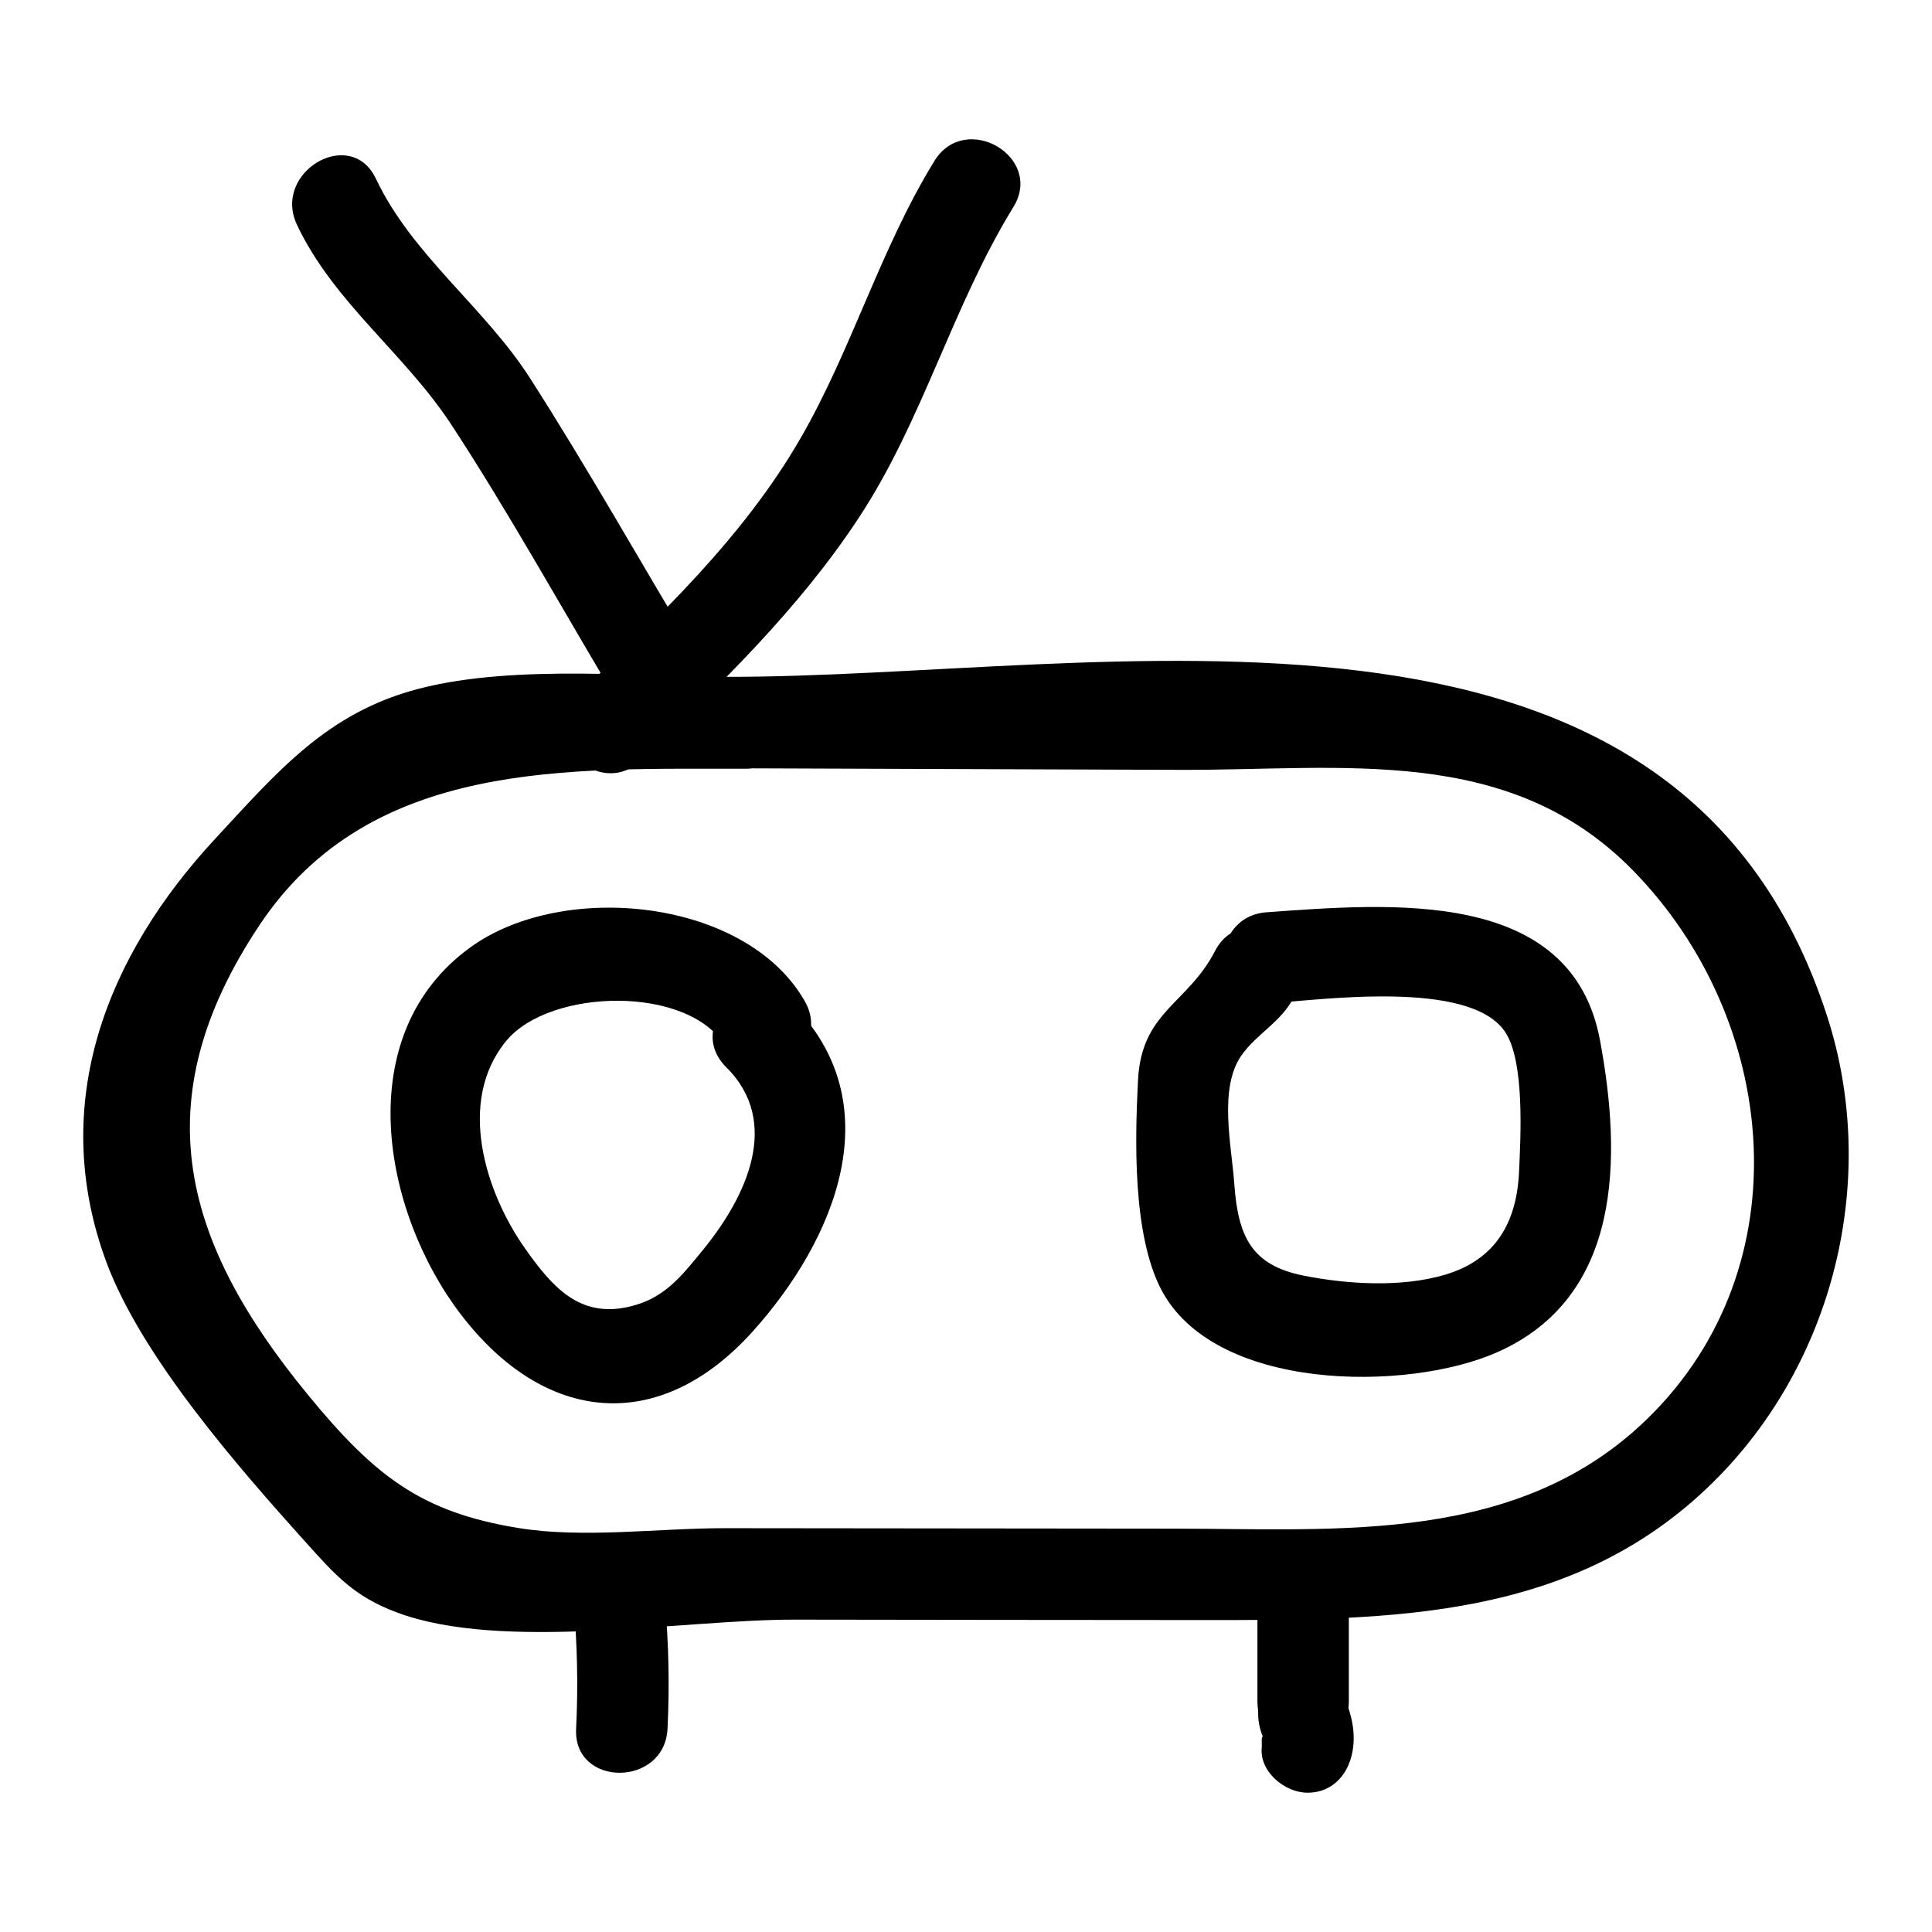
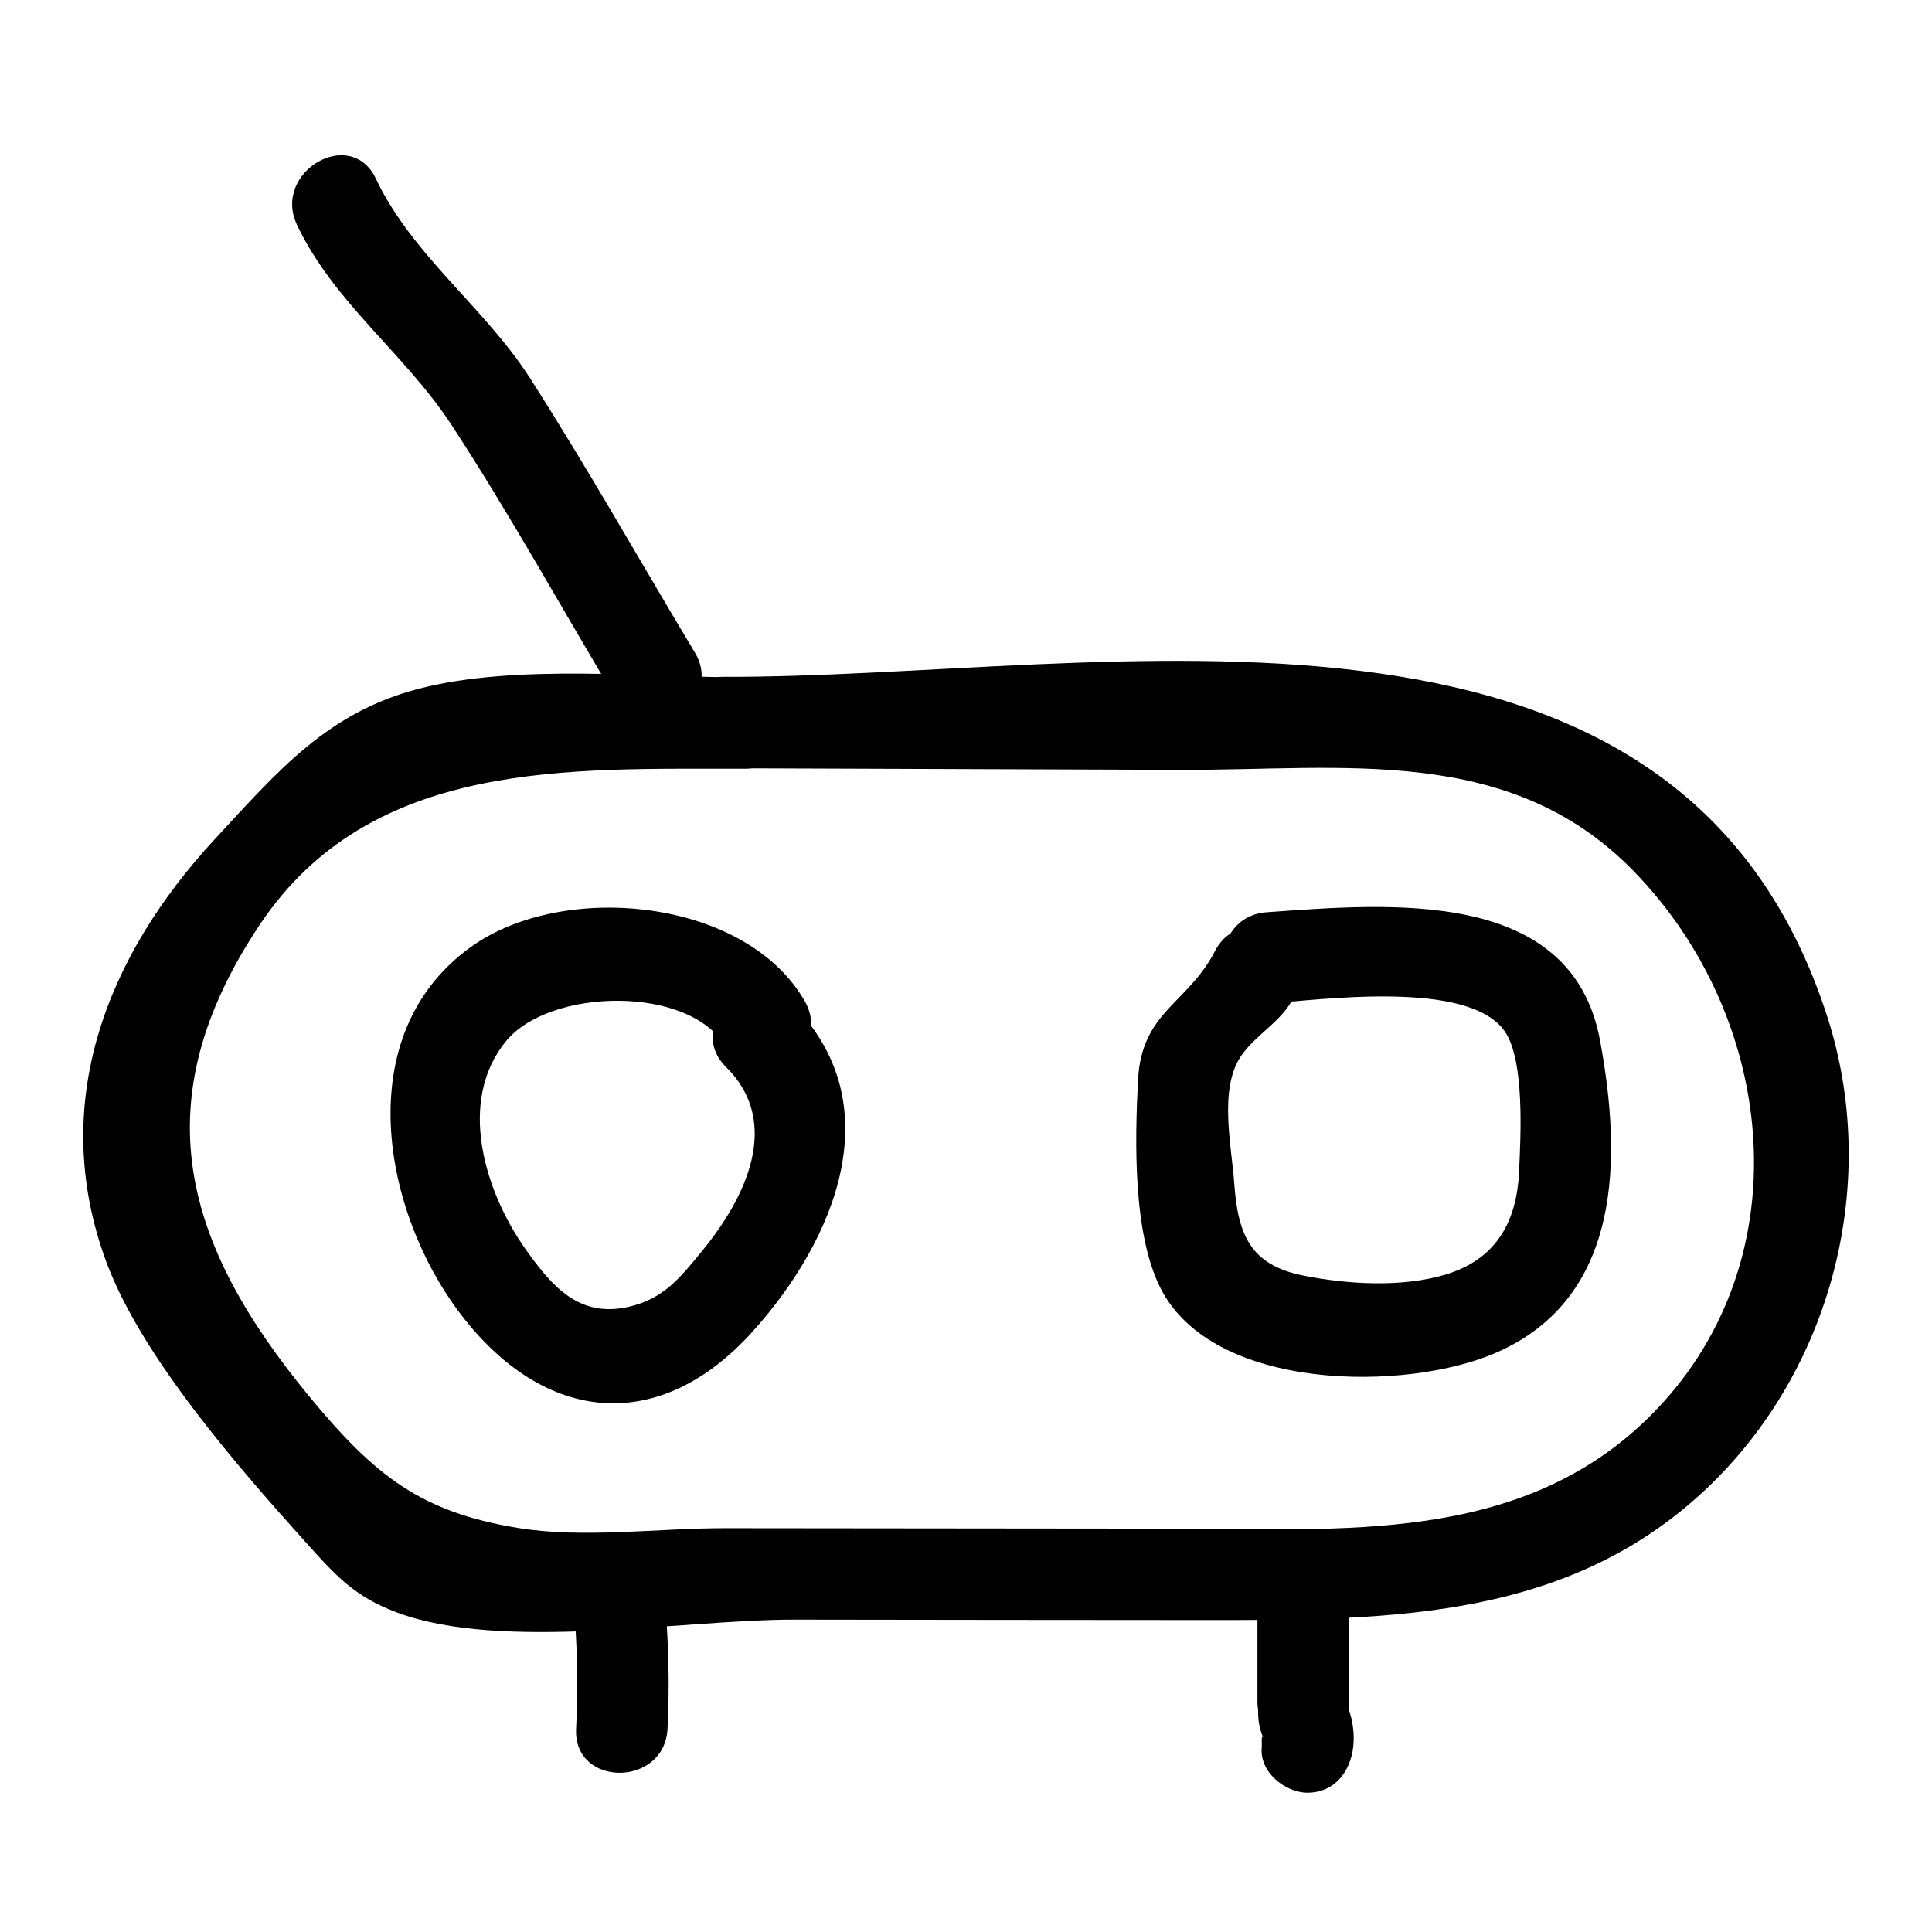
<svg xmlns="http://www.w3.org/2000/svg" fill="#000000" width="800px" height="800px" version="1.1" viewBox="144 144 512 512">
  <g>
    <path d="m336.44 426.8c14.906 14.762 5.055 34.691-6.062 48.332-6.008 7.367-10.5 13.164-19.984 15.238-12.887 2.816-20.016-5.285-27.184-15.418-10.559-14.922-18.25-39.023-5.098-55.051 11.625-14.164 48.805-14.883 58.238 1.633 7.731 13.531 28.668 1.344 20.914-12.227-15.52-27.164-63.816-32.02-88.406-14.398-32.395 23.219-23.488 70.324-2.695 97.469 22.297 29.109 52.648 31.855 77.273 4.516 21.875-24.289 37.141-60.477 10.133-87.223-11.09-10.977-28.227 6.141-17.129 17.129z" />
    <path d="m479.68 409.98c14.73-1.051 53.523-6.43 63.086 7.328 5.356 7.707 4.215 27.969 3.801 37.18-0.602 13.328-6.078 23.324-19.664 27.34-11.5 3.402-25.762 2.539-37.438 0.227-13.832-2.742-17.387-10.414-18.371-24.402-0.707-10.074-4.207-25.211 1.898-33.949 4.055-5.801 10.434-8.707 13.926-15.469 7.141-13.832-13.754-26.098-20.914-12.227-7.269 14.086-19.473 16.016-20.414 34.172-0.82 15.879-1.434 40.707 6.012 55.301 13.965 27.383 65.277 27.434 89.125 16.898 33.176-14.656 33.078-51.484 27.301-82.652-7.527-40.598-55.594-36.301-88.348-33.969-15.461 1.102-15.582 25.332 0 24.223z" />
    <path d="m335.52 347.59c40.406 0.145 80.816 0.285 121.22 0.43 43.023 0.152 87.051-6.934 119.91 26.547 38.816 39.555 45.285 104.91 4.09 145.25-34.215 33.508-81.684 29.332-125.59 29.289-39.645-0.039-79.293-0.082-118.94-0.121-17.711-0.02-37.574 2.777-54.895-0.055-25.652-4.195-37.93-13.66-55.598-35.152-32.957-40.098-44.25-77.738-12.867-124.73 29.449-44.09 82.156-41.219 128.74-41.32 15.582-0.035 15.613-24.258 0-24.223-26.574 0.059-60.582-3.691-86.516 3-24.301 6.269-37.406 21.816-54.246 40-28.309 30.578-44.234 69.75-28.664 111.89 9.297 25.16 35.148 54.598 52.586 74.016 8.195 9.125 13.113 14.664 24.379 18.887 27.941 10.48 75.566 1.895 105.38 1.922 36.598 0.039 73.191 0.113 109.79 0.113 48.641-0.004 96.598-0.039 133.56-36.391 32.199-31.668 44.285-80.551 30.355-123.63-40.238-124.45-191.69-89.586-292.7-89.941-15.582-0.059-15.602 24.164 0.008 24.219z" />
-     <path d="m391.64 186.64c-14.422 23.434-21.887 50.031-35.641 73.762-15.199 26.227-37.496 47.234-59.238 67.973-11.301 10.781 5.844 27.891 17.129 17.129 20.922-19.957 41.922-40.223 57.863-64.531 16.875-25.727 24.699-55.938 40.805-82.105 8.188-13.312-12.754-25.492-20.918-12.227z" />
    <path d="m222.71 203.6c9.758 20.602 28.543 34.07 40.895 52.938 15.426 23.562 29.125 48.453 43.617 72.602 8.016 13.352 28.965 1.188 20.914-12.227-14.508-24.172-28.414-48.859-43.617-72.602-12.102-18.895-31.293-32.664-40.895-52.938-6.664-14.078-27.555-1.801-20.914 12.227z" />
    <path d="m295.95 568.19c1.047 11.305 1.289 22.602 0.727 33.941-0.773 15.582 23.449 15.539 24.223 0 0.562-11.34 0.324-22.637-0.727-33.941-0.605-6.512-5.133-12.109-12.109-12.109-6.086 0-12.723 5.559-12.113 12.109z" />
-     <path d="m477.23 571.86v23.012c0 15.586 24.223 15.609 24.223 0v-23.012c0-15.586-24.223-15.613-24.223 0z" />
+     <path d="m477.23 571.86v23.012c0 15.586 24.223 15.609 24.223 0v-23.012c0-15.586-24.223-15.613-24.223 0" />
    <path d="m478.82 604.65c-0.664-1.562-0.383 1.902-0.43 2.324-0.742 6.508 6.098 12.109 12.109 12.109 7.164 0 11.367-5.582 12.109-12.109 0.598-5.231-0.863-9.805-2.875-14.551-2.559-6.023-11.438-7.348-16.57-4.344-6.231 3.644-6.91 10.523-4.344 16.57z" />
  </g>
</svg>